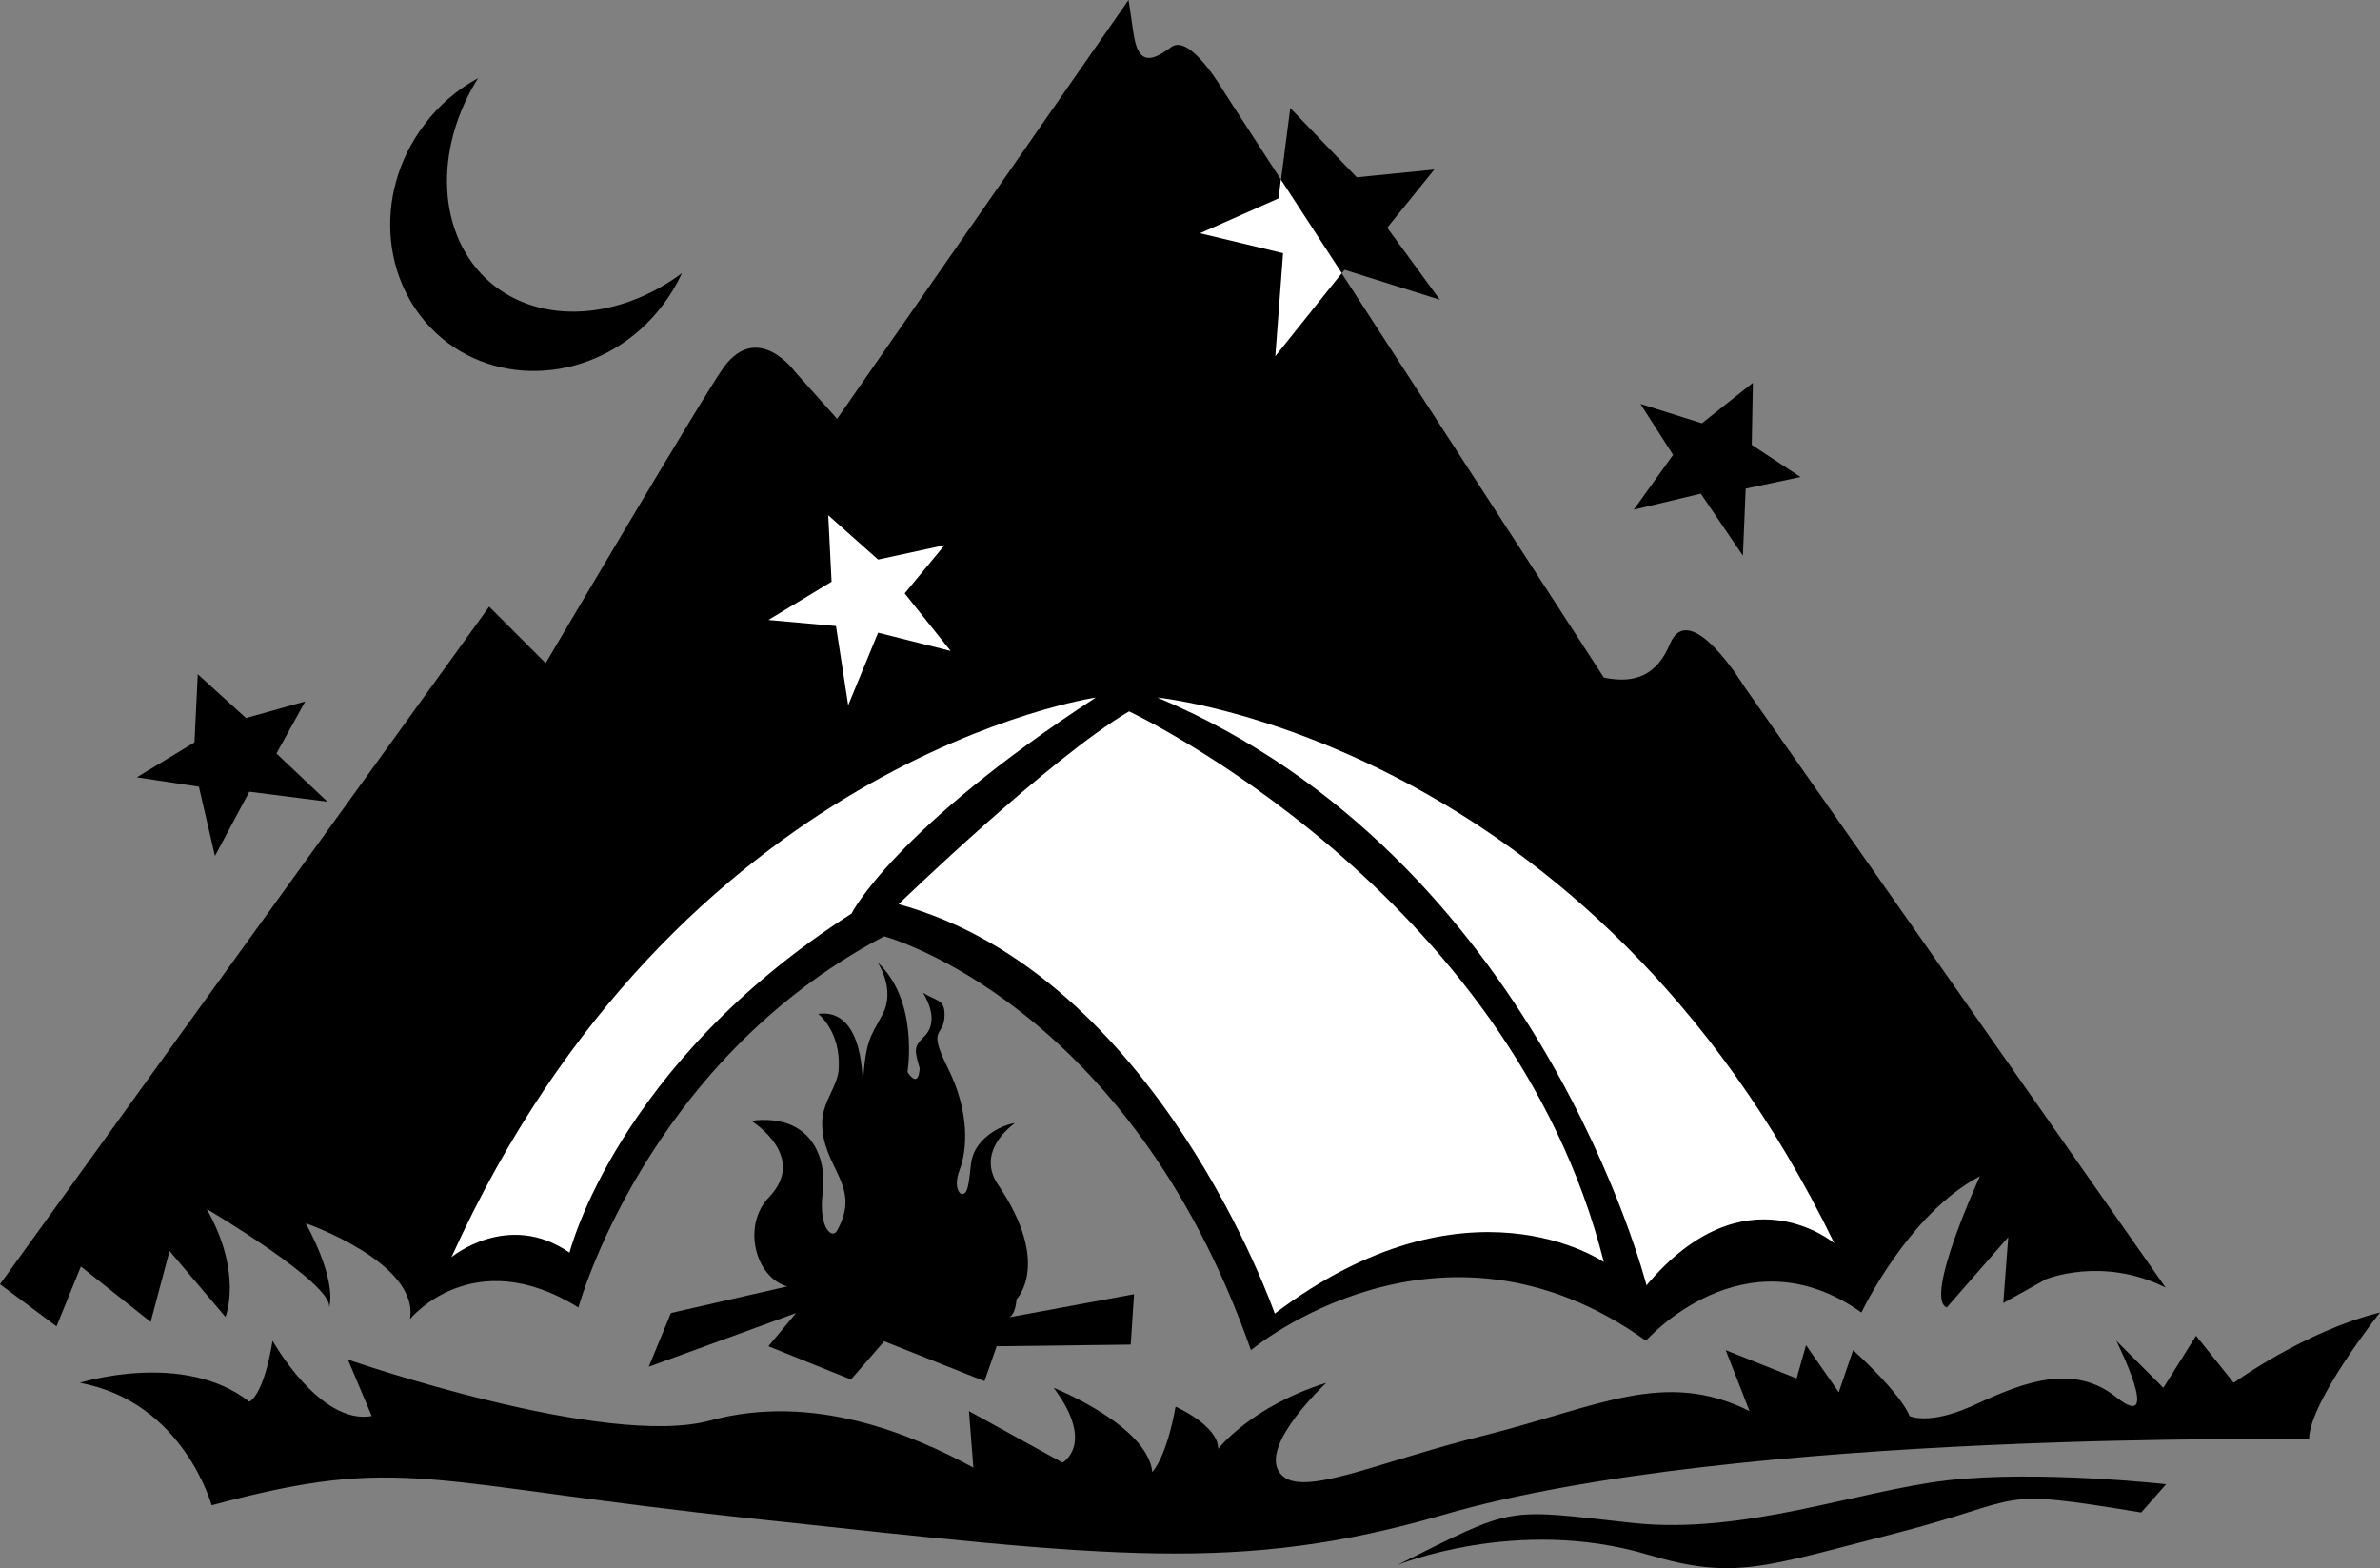
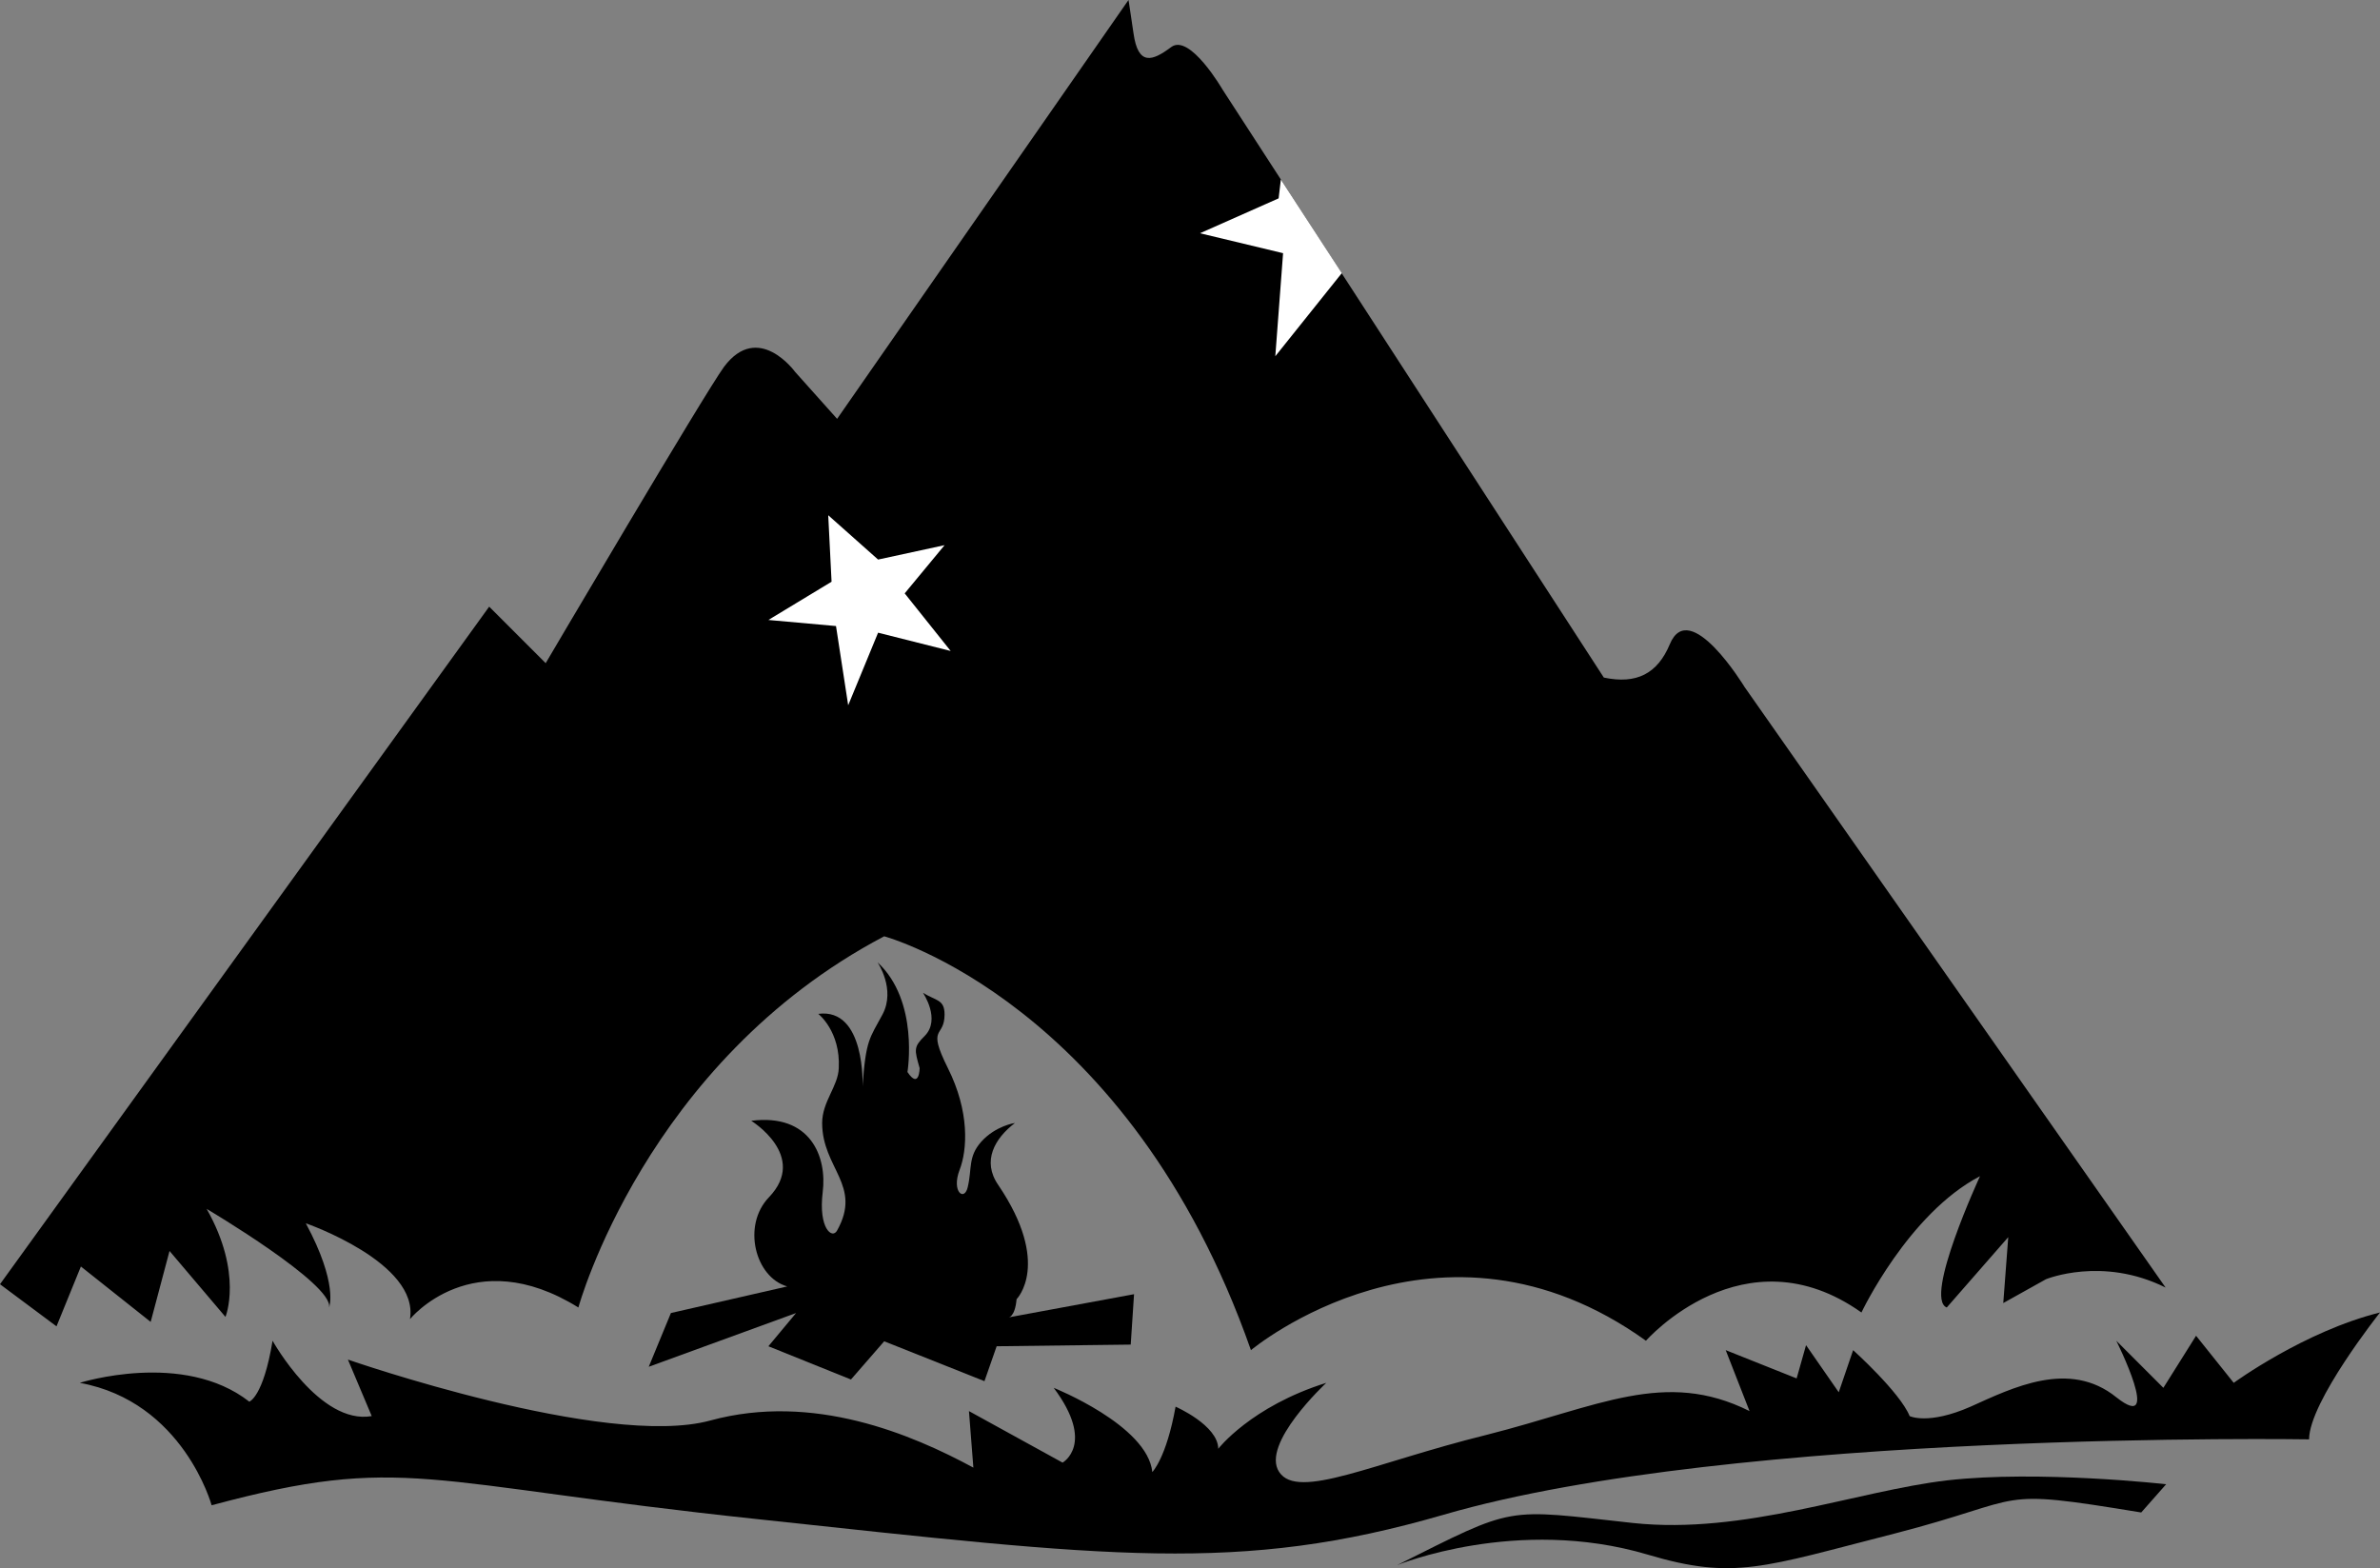
<svg xmlns="http://www.w3.org/2000/svg" width="429.602" height="283.051">
  <rect width="100%" height="100%" fill="#808080" stroke="none" />
-   <path d="M88.5 51c-9.687-8.371-10.316-23.969-2.2-36.898-3.667 2.007-7.019 4.789-9.698 8.398-9.637 12.664-7.778 30.25 4.097 39.3 11.918 8.954 29.344 5.97 38.903-6.698 1.441-1.868 2.566-3.825 3.5-5.801C111.855 57.684 97.645 58.766 88.5 51m-53.398 83 .597-12.3 8.703 7.902 10.7-3-5.2 9.398 9.2 8.7L45 142.901 38.8 154.5 35.903 142 24.7 140.3l10.403-6.3M307.2 76.402l9.202-7.3L316.2 80.3l8.8 5.8-9.898 2.098-.5 12.102L307 89.1 294.902 92 302 82.102l-5.898-9.2 11.097 3.5M230.8 35.8l2.102-16.3 12 12.5 14-1.398-8.5 10.5 9.5 13-17.203-5.403-12.5 15.602 1.403-18.602-15-3.597L230.8 35.8" />
  <path d="m0 231.8 88.3-122.3 10.2 10.2s28.645-48.637 32.2-53.5c6.179-8.231 12.8.902 12.8.902l7.602 8.5L203.699 0s.035.027.903 6c.832 5.914 3.378 5.066 6.8 2.5 3.368-2.527 9.297 7.7 9.297 7.7L289.5 122.3c5.918 1.247 9.68-.706 11.902-6 3.567-8.667 13.5 7.7 13.5 7.7l76 108.402c-11.437-5.707-21.601-1.5-21.601-1.5l-7.7 4.297.899-11.898L351.402 236c-4.199-1.664 6-23.7 6-23.7C344.445 219.056 336 236.903 336 236.903 314.785 221.86 297.102 242 297.102 242c-37.336-26.766-71.301 1.7-71.301 1.7-22.067-62.848-66.2-74.7-66.2-74.7-43.097 22.676-55.199 67-55.199 67C85.31 224.148 74 238.102 74 238.102c1.707-10.196-18.8-17.301-18.8-17.301C61.112 231.789 59.401 236 59.401 236c.864-4.21-22.101-17.8-22.101-17.8 6.62 11.679 3.398 19.5 3.398 19.5l-10.097-11.9-3.403 12.802-12.597-10-4.403 10.8L0 231.801" />
  <path fill="#fff" d="m150.102 105-.602-12 9 8 12-2.598-7.2 8.7 8.302 10.398-13.102-3.3-5.398 13.1-2.2-14.3-12.203-1.098L150.102 105M242.2 49.3l-11-16.898-.4 3.399-14.198 6.3 15 3.598-1.403 18.602 12-15" />
  <path d="M38.2 271.7c34.796-9.348 37.94-3.919 98.5 2.5 63.636 6.827 86.937 9.921 123.902-.798 52.644-15.297 156.199-13.601 156.199-13.601.015-6.79 12.8-22.899 12.8-22.899-13.632 3.375-26.402 12.7-26.402 12.7l-6.797-8.5-5.902 9.398-8.5-8.5s8.5 16.953 0 10.2c-8.477-6.829-18.668-1.735-26.3 1.702-7.645 3.356-11 1.7-11 1.7-1.74-4.29-10.2-11.903-10.2-11.903l-2.598 7.602-5.902-8.5-1.7 6-12.8-5.102 4.3 11c-15.288-7.629-27.171-.84-47.5 4.301-20.421 5.047-34.003 11.84-37.398 6.7-3.398-5.048 8.5-16.098 8.5-16.098-13.593 4.257-19.5 11.898-19.5 11.898-.039-4.242-7.703-7.598-7.703-7.598C210.527 263.2 208 265.7 208 265.7c-.871-8.441-17.8-15.199-17.8-15.199 7.593 10.152 1.6 13.5 1.6 13.5l-16.898-9.3.797 10.202c-11.015-5.949-28.844-13.59-47.5-8.5-18.93 5.164-65.398-11-65.398-11l4.3 10.2C57.716 257.258 49.2 242 49.2 242c-1.669 10.164-4.2 11-4.2 11-11.902-9.328-30.598-3.398-30.598-3.398 18.696 3.41 23.797 22.097 23.797 22.097" />
-   <path d="M338.8 231.2c-43.327-106.165-136.698-110.4-136.698-110.4-100.188 23.759-128.2 112.9-128.2 112.9s11.457-10.188 30.598 1.702c0 0 12.059-44.363 55.102-67.101 0 0 44.183 11.914 66.3 74.699 0 0 33.914-28.402 71.297-1.7 0 0 17.797-26.277 41.602-10.1" />
-   <path fill="#fff" d="M331.102 224.402c-44.118-90.879-122.2-98.5-122.2-98.5C277.645 154.746 297.2 232 297.2 232c17.797-21.223 33.903-7.598 33.903-7.598" />
-   <path fill="#fff" d="M203.8 128.402c-14.445 8.516-41.6 34.797-41.6 34.797 46.679 12.774 67.902 73.903 67.902 73.903C264.91 210.777 289.5 227.8 289.5 227.8c-16.95-67.11-85.7-99.399-85.7-99.399" />
-   <path fill="#fff" d="M153.7 164.902c-42.446 27.2-50.9 61.2-50.9 61.2-11.073-7.684-21.3.8-21.3.8 40.79-89.984 116.3-101 116.3-101-36.46 23.75-44.1 39-44.1 39" />
  <path d="m143.7 237-26.598 9.7 4-9.7 21-4.8c-5.786-1.626-8.207-11-3.301-16.098 7.144-7.446-3.2-13.801-3.2-13.801 10.696-1.367 13.72 6.496 12.899 12.898-.793 6.504 1.719 8.551 2.602 6.903 4.57-8.16-2.688-11.188-2.7-19.403.012-3.883 2.883-6.61 3-9.898.336-6.684-3.703-9.801-3.703-9.801 8.578-1.117 8 13.102 8 13.102.578-8.473 1.29-8.672 3.602-13 2.418-4.547-.899-9.403-.899-9.403 7.551 6.973 5.399 19.801 5.399 19.801 2.152 3.2 2.199-.7 2.199-.7-.953-3.359-1.11-3.804.902-5.8 2.985-3-.3-7.8-.3-7.8 2.375 1.472 3.886 1.171 3.898 3.902-.012 4.394-3.3 1.878.602 9.699 3.925 7.832 3.539 14.703 2.097 18.398-1.5 3.95.918 5.766 1.5 3 .774-3.324.024-5.402 2.403-8.097 2.613-2.918 6.097-3.403 6.097-3.403-3.637 2.774-6.008 6.867-3 11.203 9.649 14.25 3.301 20.598 3.301 20.598-.309 3.332-1.5 3.3-1.5 3.3l22.7-4.198-.598 9.097-24.2.301-2.203 6.3-18.097-7.198-6 6.898-14.903-6 5-6M252.2 282.5c21.624-10.813 19.077-10.176 42.6-7.598 20.024 2.13 40.259-5.773 56.7-7.703 16.559-1.879 39.5.703 39.5.703L386.5 273c-27.355-4.496-19.719-2.586-44.5 3.8-23.773 6.067-28.926 8.466-44.598 3.802-23.578-7.004-45.203 1.898-45.203 1.898" />
</svg>